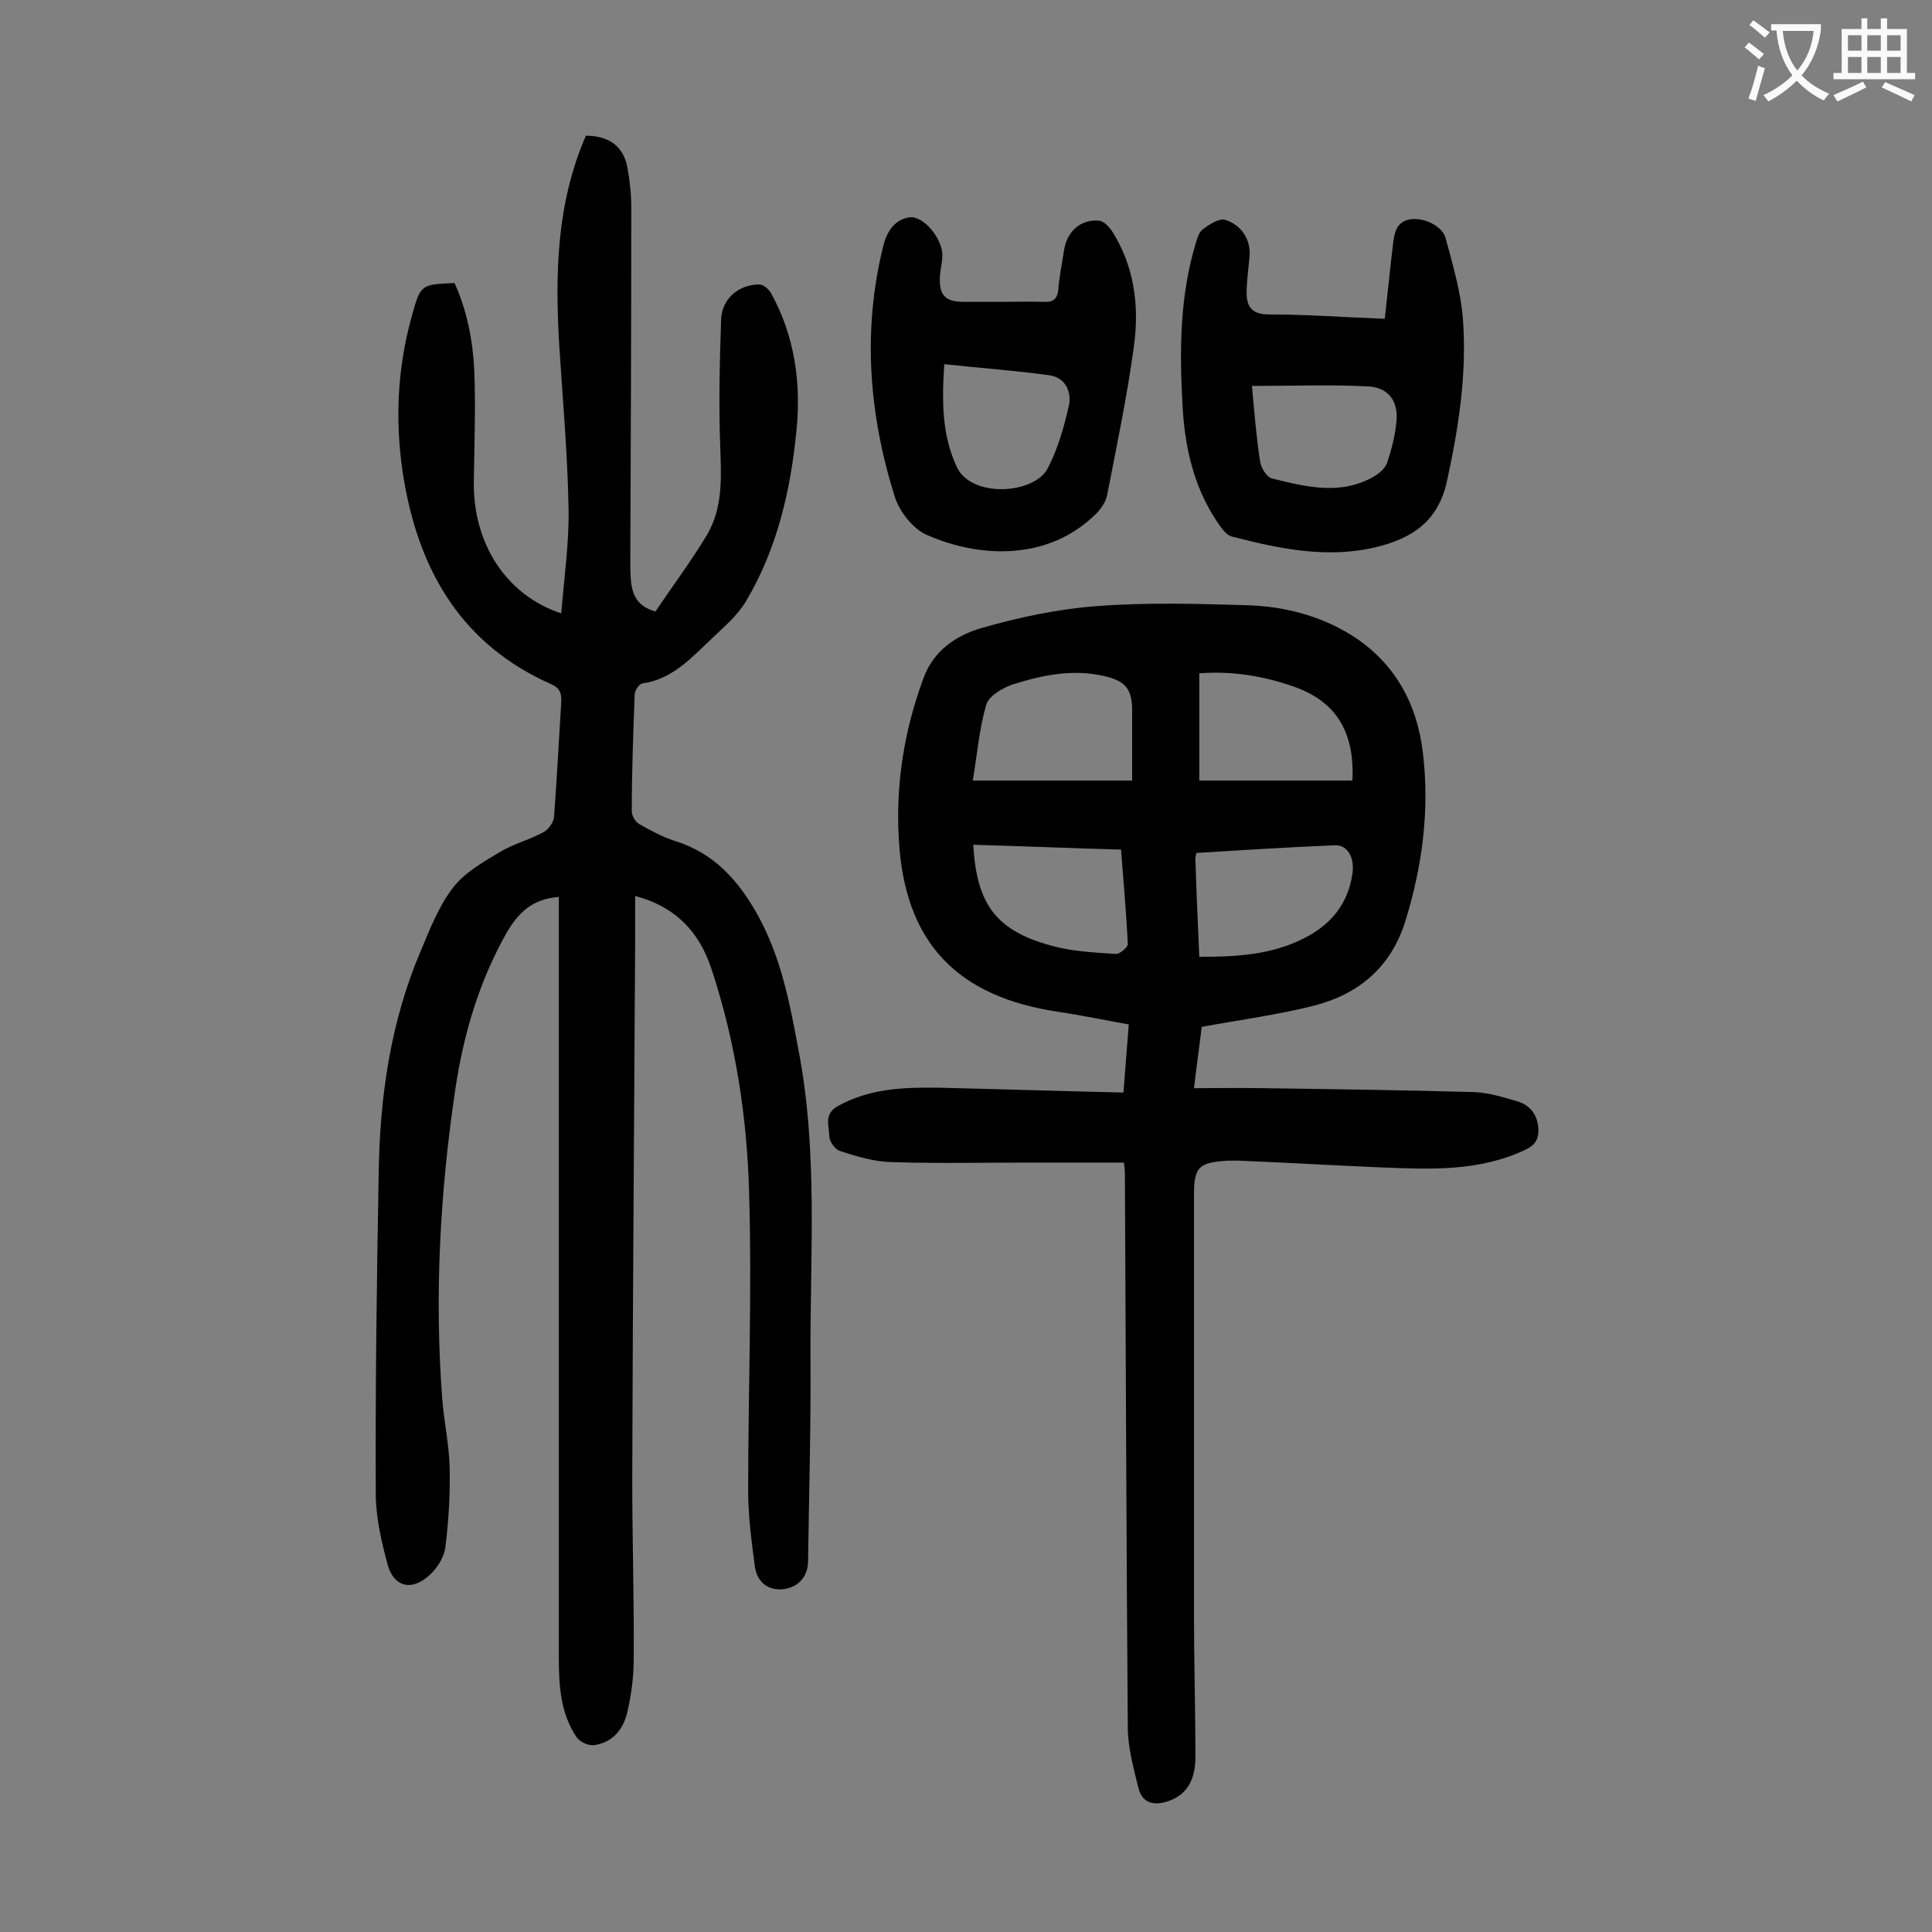
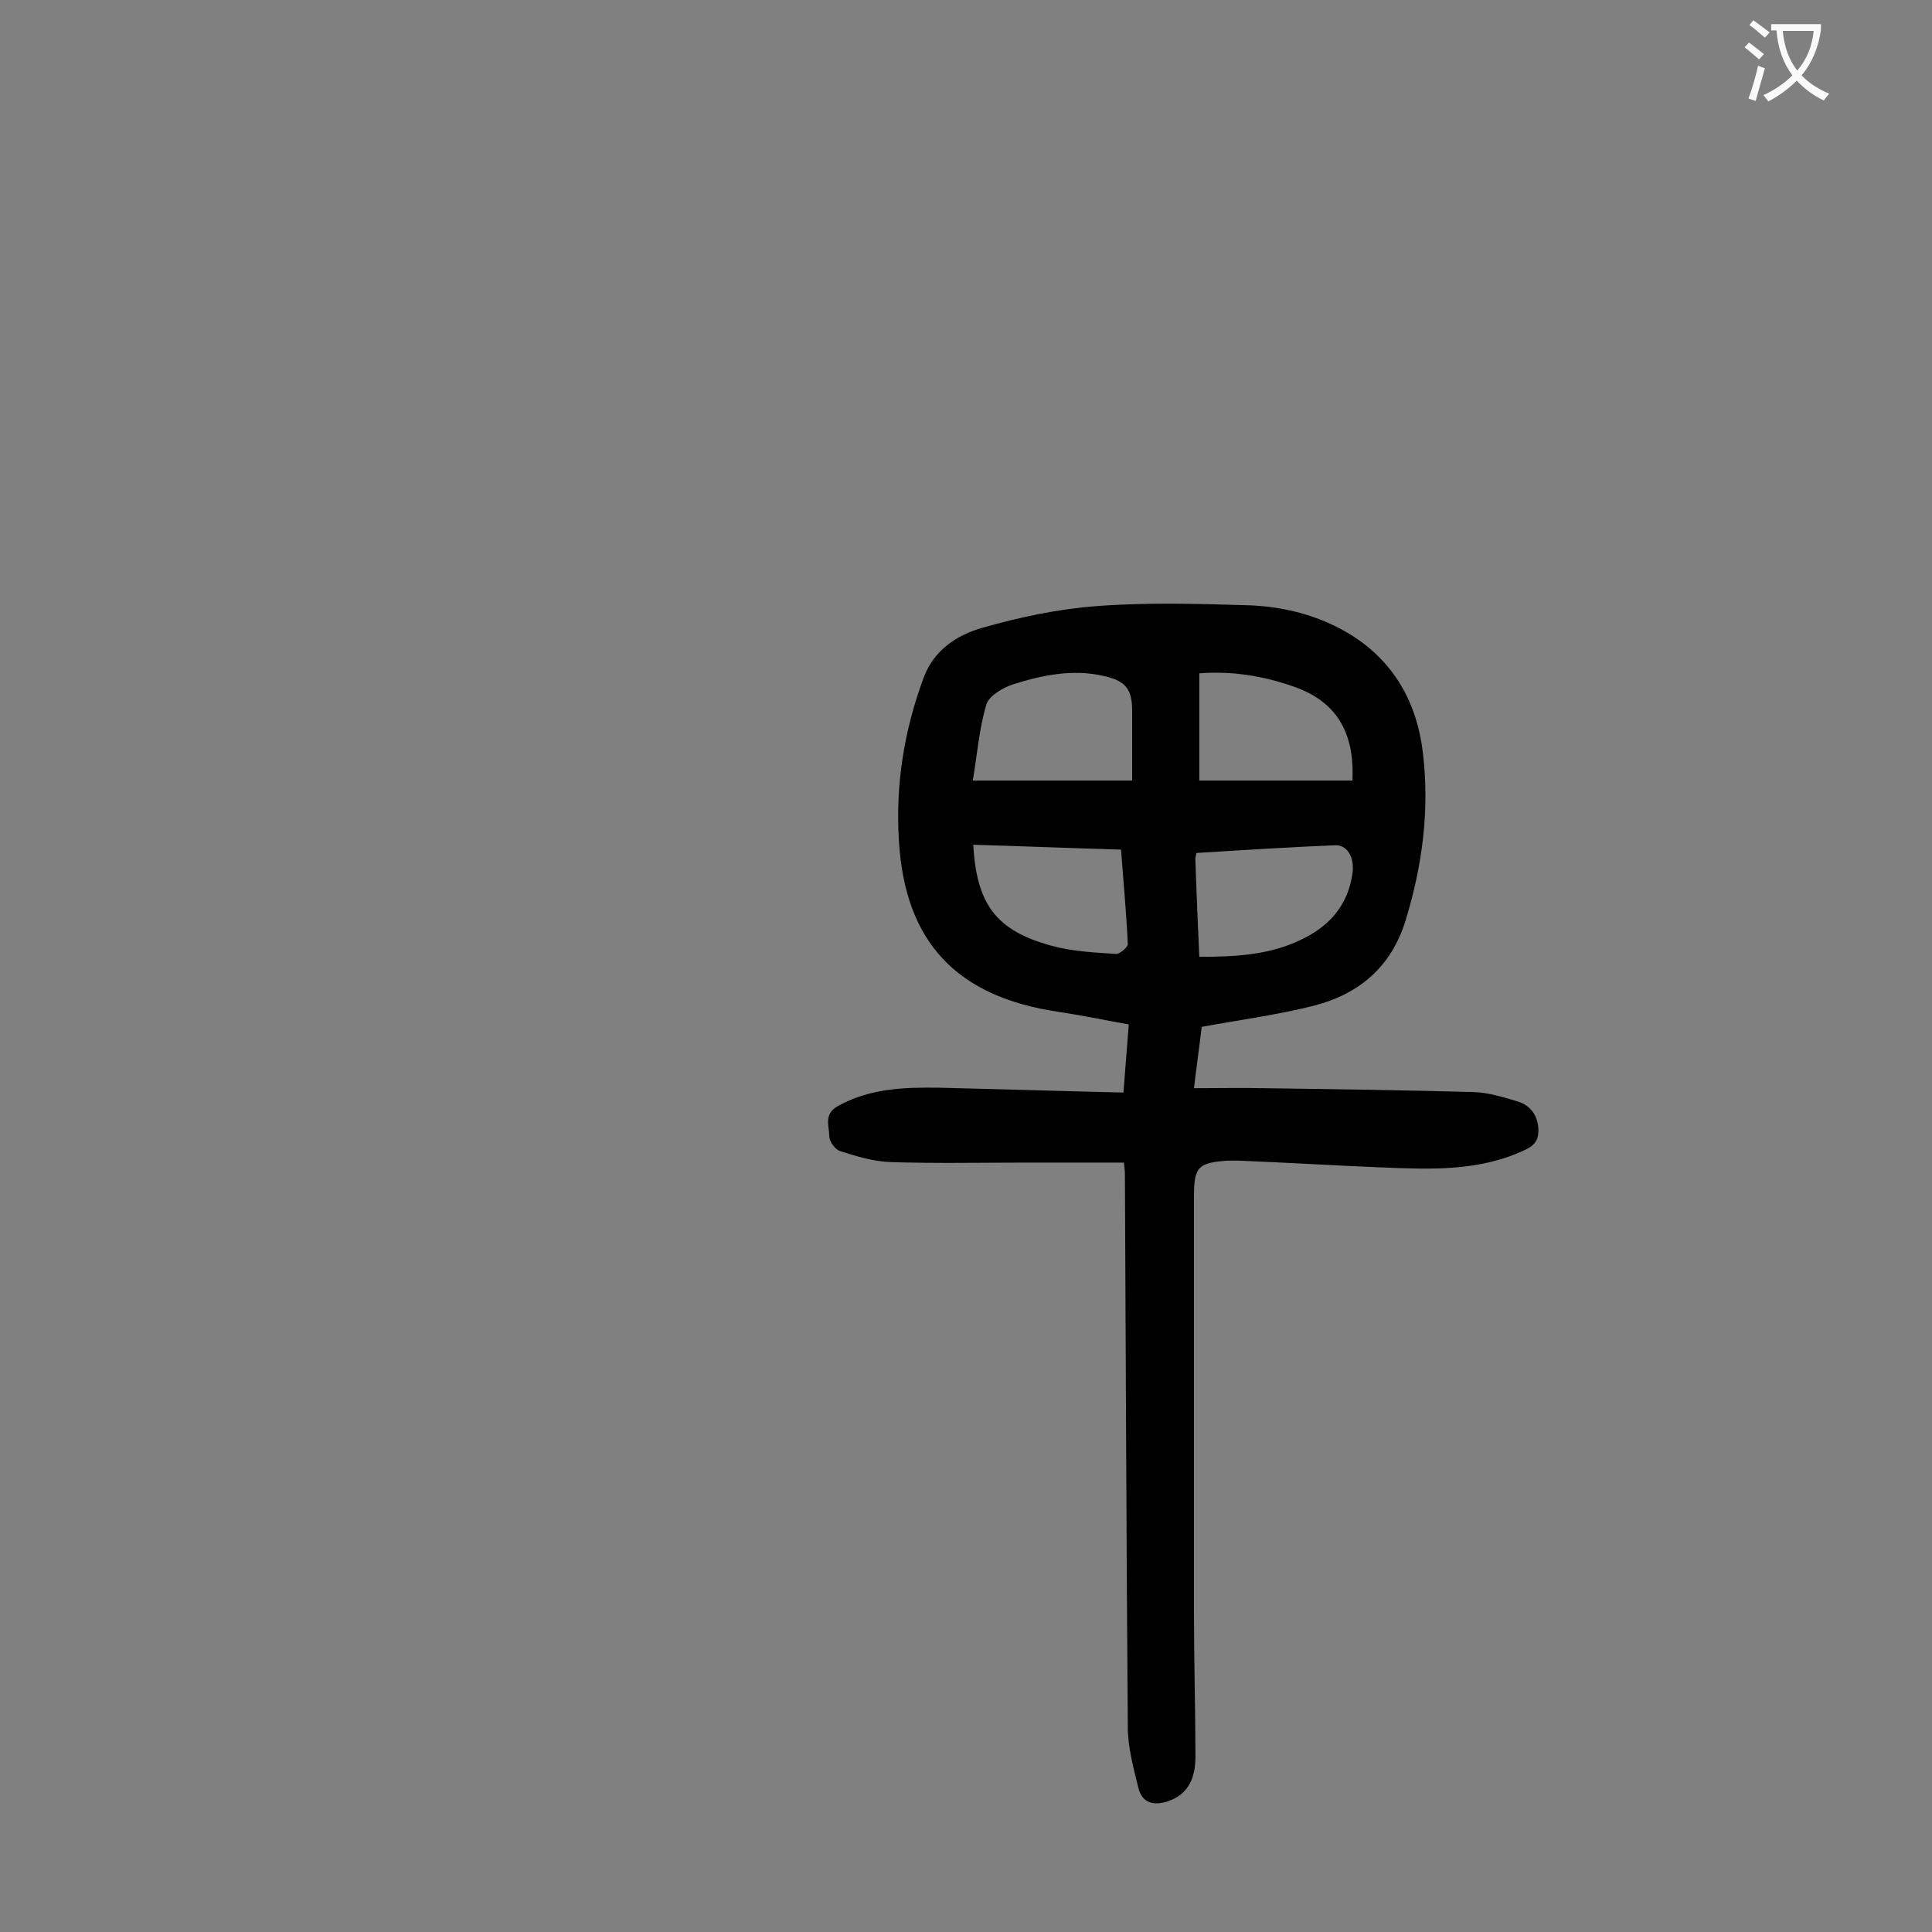
<svg xmlns="http://www.w3.org/2000/svg" enable-background="new 0 0 400 400" viewBox="0 0 400 400">
  <rect x="0" y="0" width="400" height="400" fill="#808080" stroke="none" />
  <g fill="#000001">
-     <path d="m115.7 185.7c-5.5.4-8.4 3.3-10.8 7.4-5.7 10.1-8.9 20.9-10.6 32.2-3.2 21.5-4.4 43.1-2.7 64.8.4 4.6 1.4 9.2 1.5 13.8.1 5.5-.2 11-.9 16.5-.3 2.2-1.9 4.6-3.6 6-3.5 3-7 2.1-8.3-2.3-1.3-4.8-2.5-9.9-2.5-14.9-.1-22 .2-44 .6-66 .2-15.9 2.4-31.5 8.7-46.3 1.9-4.5 3.7-9.2 6.6-13 2.4-3.2 6.3-5.4 9.8-7.5 2.8-1.7 6.1-2.5 9-4.1 1-.5 2.1-2 2.2-3.1.6-7.9 1-15.9 1.5-23.8.1-1.9-.3-3-2.2-3.8-18.2-8.1-27-23-30.3-41.8-2-11.6-1.6-23.1 1.6-34.5 1.8-6.4 1.8-6.4 8.8-6.7 2.6 5.7 3.8 11.9 4.1 18.2.3 7.6 0 15.2-.1 22.9-.2 12.7 6.6 23.5 18.1 27.3.6-7.5 1.7-14.9 1.5-22.2-.2-11-1.2-22.1-1.9-33.1-.9-14.9-.6-29.6 5.5-43.6 4.8 0 7.8 2.2 8.6 6.6.5 2.7.8 5.5.8 8.2 0 24.3-.1 48.7-.2 73 0 1.7 0 3.3.2 5 .4 2.5 1.4 4.7 5 5.7 3.5-5.2 7.4-10.4 10.7-15.9 3.4-5.8 2.9-12.3 2.7-18.7-.3-8.6-.1-17.2.2-25.8.1-4.3 3.6-7.3 7.9-7.3.9 0 2 1 2.5 1.9 4.8 8.8 6.2 18.4 5.2 28.3-1.2 12.4-4 24.5-10.4 35.3-1.7 2.9-4.4 5.2-6.8 7.5-4.3 4-8.3 8.7-14.7 9.6-.7.1-1.6 1.5-1.6 2.3-.3 8.1-.6 16.1-.6 24.2 0 .9.8 2.3 1.7 2.7 2.3 1.3 4.7 2.6 7.2 3.4 8.1 2.5 13.1 8.1 17.1 15.2 4.9 8.8 6.7 18.3 8.5 28 4.1 21.2 2.4 42.5 2.5 63.8.1 14-.3 28.1-.5 42.1 0 3.2-2 5.4-5 5.8s-5.5-1.2-6-4.6c-.7-5.2-1.4-10.5-1.4-15.8 0-20.5.8-40.9.2-61.4-.4-15.8-2.8-31.5-7.8-46.6-2.5-7.6-7.4-12.9-15.8-15.1v9.5c-.2 37.2-.5 74.3-.6 111.5 0 12.4.4 24.8.3 37.1 0 3.6-.5 7.3-1.3 10.8s-2.9 6.3-6.8 6.9c-1.2.2-3-.6-3.7-1.6-3.4-5-3.7-10.8-3.7-16.6 0-48.8 0-97.5 0-146.3 0-3.6 0-7.2 0-11.1z" />
    <path d="m248.8 212.6c-.4 3.5-1 7.6-1.6 12.7 5.1 0 9.8-.1 14.5 0 14.5.2 29 .4 43.4.8 3.1.1 6.3 1.1 9.3 2 2.4.8 3.9 2.7 4.1 5.5.1 2.1-.5 3.4-2.6 4.4-9.6 4.6-19.8 4.1-29.9 3.7-9.8-.4-19.6-1-29.5-1.4-.8 0-1.5 0-2.3 0-6.1.4-7 1.3-7 7.3v86.6c0 9.8.3 19.7.3 29.5 0 4-1.2 7.7-5.6 9.2-2.9 1-5.4.5-6.2-2.7-1-4.1-2.2-8.4-2.2-12.6-.3-38.1-.4-76.3-.6-114.4 0-.8-.1-1.5-.2-2.5-6.8 0-13.4 0-20 0-9.4 0-18.8.2-28.2-.1-3.6-.1-7.2-1.2-10.6-2.3-1-.3-2.2-2-2.2-3 0-2.1-1.2-4.5 1.6-6.2 6.7-3.8 13.9-4 21.2-3.9 12.6.3 25.2.7 38.1 1 .4-4.9.7-9.3 1.1-14.1-5-.9-9.8-1.9-14.5-2.6-21.1-3.1-31.9-14.4-33.1-35.6-.7-11.5 1.1-22.7 5.1-33.5 2.1-5.8 6.9-8.9 12.1-10.4 7.7-2.2 15.7-3.9 23.6-4.5 10.3-.8 20.8-.5 31.1-.2 7.7.2 15.2 2.1 21.8 6.2 8.9 5.6 13.6 14.1 14.8 24.4 1.4 11.8-.1 23.3-3.6 34.7-3 9.7-9.7 15.2-18.9 17.6-7.5 1.9-15.1 2.9-23.3 4.4zm-14.4-51c0-5.3 0-9.9 0-14.5s-1.5-6.2-6.1-7.2c-6.4-1.4-12.6-.1-18.6 1.8-2.1.7-5 2.4-5.5 4.2-1.5 5.1-1.9 10.5-2.8 15.7zm13.9 36.5c7.7 0 14.9-.4 21.6-3.8 5.6-2.8 9.2-7.1 10.1-13.4.5-3.3-1-6-3.6-5.9-9.6.4-19.1 1-28.7 1.6-.1.7-.3 1.1-.2 1.6.2 6.4.5 12.9.8 19.9zm31.7-36.5c.5-10.2-3.5-16.5-12.3-19.5-6.3-2.2-12.7-3.2-19.4-2.7v22.2zm-78.5 13.3c.7 12.4 4.8 17.8 16.2 20.9 4.3 1.2 8.8 1.4 13.3 1.7.8.1 2.5-1.4 2.5-2-.3-6.5-.9-12.9-1.4-19.6-10.3-.3-20.3-.7-30.6-1z" />
-     <path d="m286.7 66c.6-5.3 1.1-10.4 1.7-15.4.3-2.3.6-4.7 3.6-5.2 2.7-.4 6.6 1.3 7.3 3.9 1.5 5.6 3.2 11.3 3.6 17 .8 11.2-.9 22.2-3.3 33.2-1.8 8.5-7.3 12-14.8 13.8-10.1 2.4-20 .3-29.7-2.2-1.3-.3-2.3-1.9-3.2-3.2-4.9-7.4-6.7-15.8-7.1-24.5-.6-11.1-.5-22.1 2.7-32.8.3-1.1.7-2.5 1.5-3.1 1.3-1 3.3-2.3 4.6-2 3.6 1.1 5.4 4.3 5.1 7.6-.2 2.5-.6 5-.6 7.5 0 2.8 1 4.5 4.6 4.5 7.9 0 15.7.6 24 .9zm-27.5 13.9c.5 5.4.9 10.6 1.7 15.7.2 1.3 1.4 3.3 2.6 3.5 6.9 1.7 14 3.5 20.9-.4 1.2-.7 2.4-1.8 2.8-2.9.9-2.7 1.6-5.5 1.9-8.3.5-4.4-1.6-7.3-5.9-7.5-7.6-.4-15.2-.1-24-.1z" />
-     <path d="m207.4 62.5c2.9 0 5.7-.1 8.6 0 1.8.1 2.9-.4 3.1-2.5.2-2.7.8-5.5 1.2-8.2.6-3.9 3.5-6.5 7.3-6.1.9.1 2 1.2 2.6 2.1 4.6 7.2 5.7 15.4 4.6 23.6-1.4 10.5-3.6 20.9-5.6 31.2-.3 1.4-1.3 2.8-2.3 3.8-9.8 9.7-23.9 9.2-34.9 4.4-2.9-1.2-5.7-4.8-6.7-7.8-5.4-17.1-6.8-34.6-2.4-52.2.8-3.1 2.5-5.4 5.4-5.8 3-.4 6.9 4.6 6.8 7.9 0 1.4-.4 2.8-.5 4.3-.2 4 1.1 5.3 5.1 5.3zm-11.9 12.9c-.5 7.9-.5 14.6 2.6 21.3 3.1 6.5 16 5.6 18.8.3 2.1-4 3.4-8.6 4.4-13 .6-2.9-.7-5.8-4-6.3-7.2-1-14.4-1.5-21.8-2.3z" />
  </g>
  <path d="m362.1 8.8c1.1.8 2.1 1.6 3.1 2.4l-1 1.1c-1.3-1.1-2.3-2-3-2.5zm1.9 4.8c.5.2.9.4 1.4.5-.6 2.3-1.3 4.5-1.9 6.8l-1.5-.5c.8-2.1 1.4-4.3 2-6.8zm-1-9.4c1.3.9 2.4 1.8 3.4 2.5l-1 1.1c-1.4-1.2-2.4-2.1-3.2-2.6zm3.7 2.2v-1.4h10.3v1.2c-.5 3.6-1.8 6.8-4 9.4 1.5 1.6 3.4 2.8 5.7 3.8-.3.4-.7.8-1.1 1.4-2.3-1.1-4.1-2.5-5.6-4.1-1.6 1.6-3.6 3.1-5.9 4.3-.3-.5-.7-.9-1-1.3 2.4-1.1 4.4-2.5 6-4.1-1.9-2.5-3-5.6-3.3-9.3h-1.1zm8.8 0h-6.4c.3 3.3 1.3 6 3 8.2 2-2.3 3.1-5.1 3.4-8.2z" fill="#fafafb" />
-   <path d="m385.3 3.8h1.3v2.2h2.8v-2.2h1.3v2.2h4.1v9.1h1.7v1.3h-16.9v-1.3h1.7v-9.1h4.1v-2.2zm.4 13.1.7 1.2c-1.8.9-3.8 1.9-6 2.9-.2-.4-.5-.8-.8-1.3 2.3-1 4.3-1.9 6.1-2.8zm-3.1-6.4h2.8v-3.2h-2.8zm0 4.6h2.8v-3.3h-2.8zm4-4.6h2.8v-3.2h-2.8zm0 4.6h2.8v-3.3h-2.8zm3.7 1.9c2.1.9 4.1 1.8 6.1 2.7l-.7 1.3c-2.2-1.1-4.2-2-6.1-2.9zm3.2-9.7h-2.8v3.2h2.8zm-2.8 7.8h2.8v-3.3h-2.8z" fill="#fafafb" />
</svg>